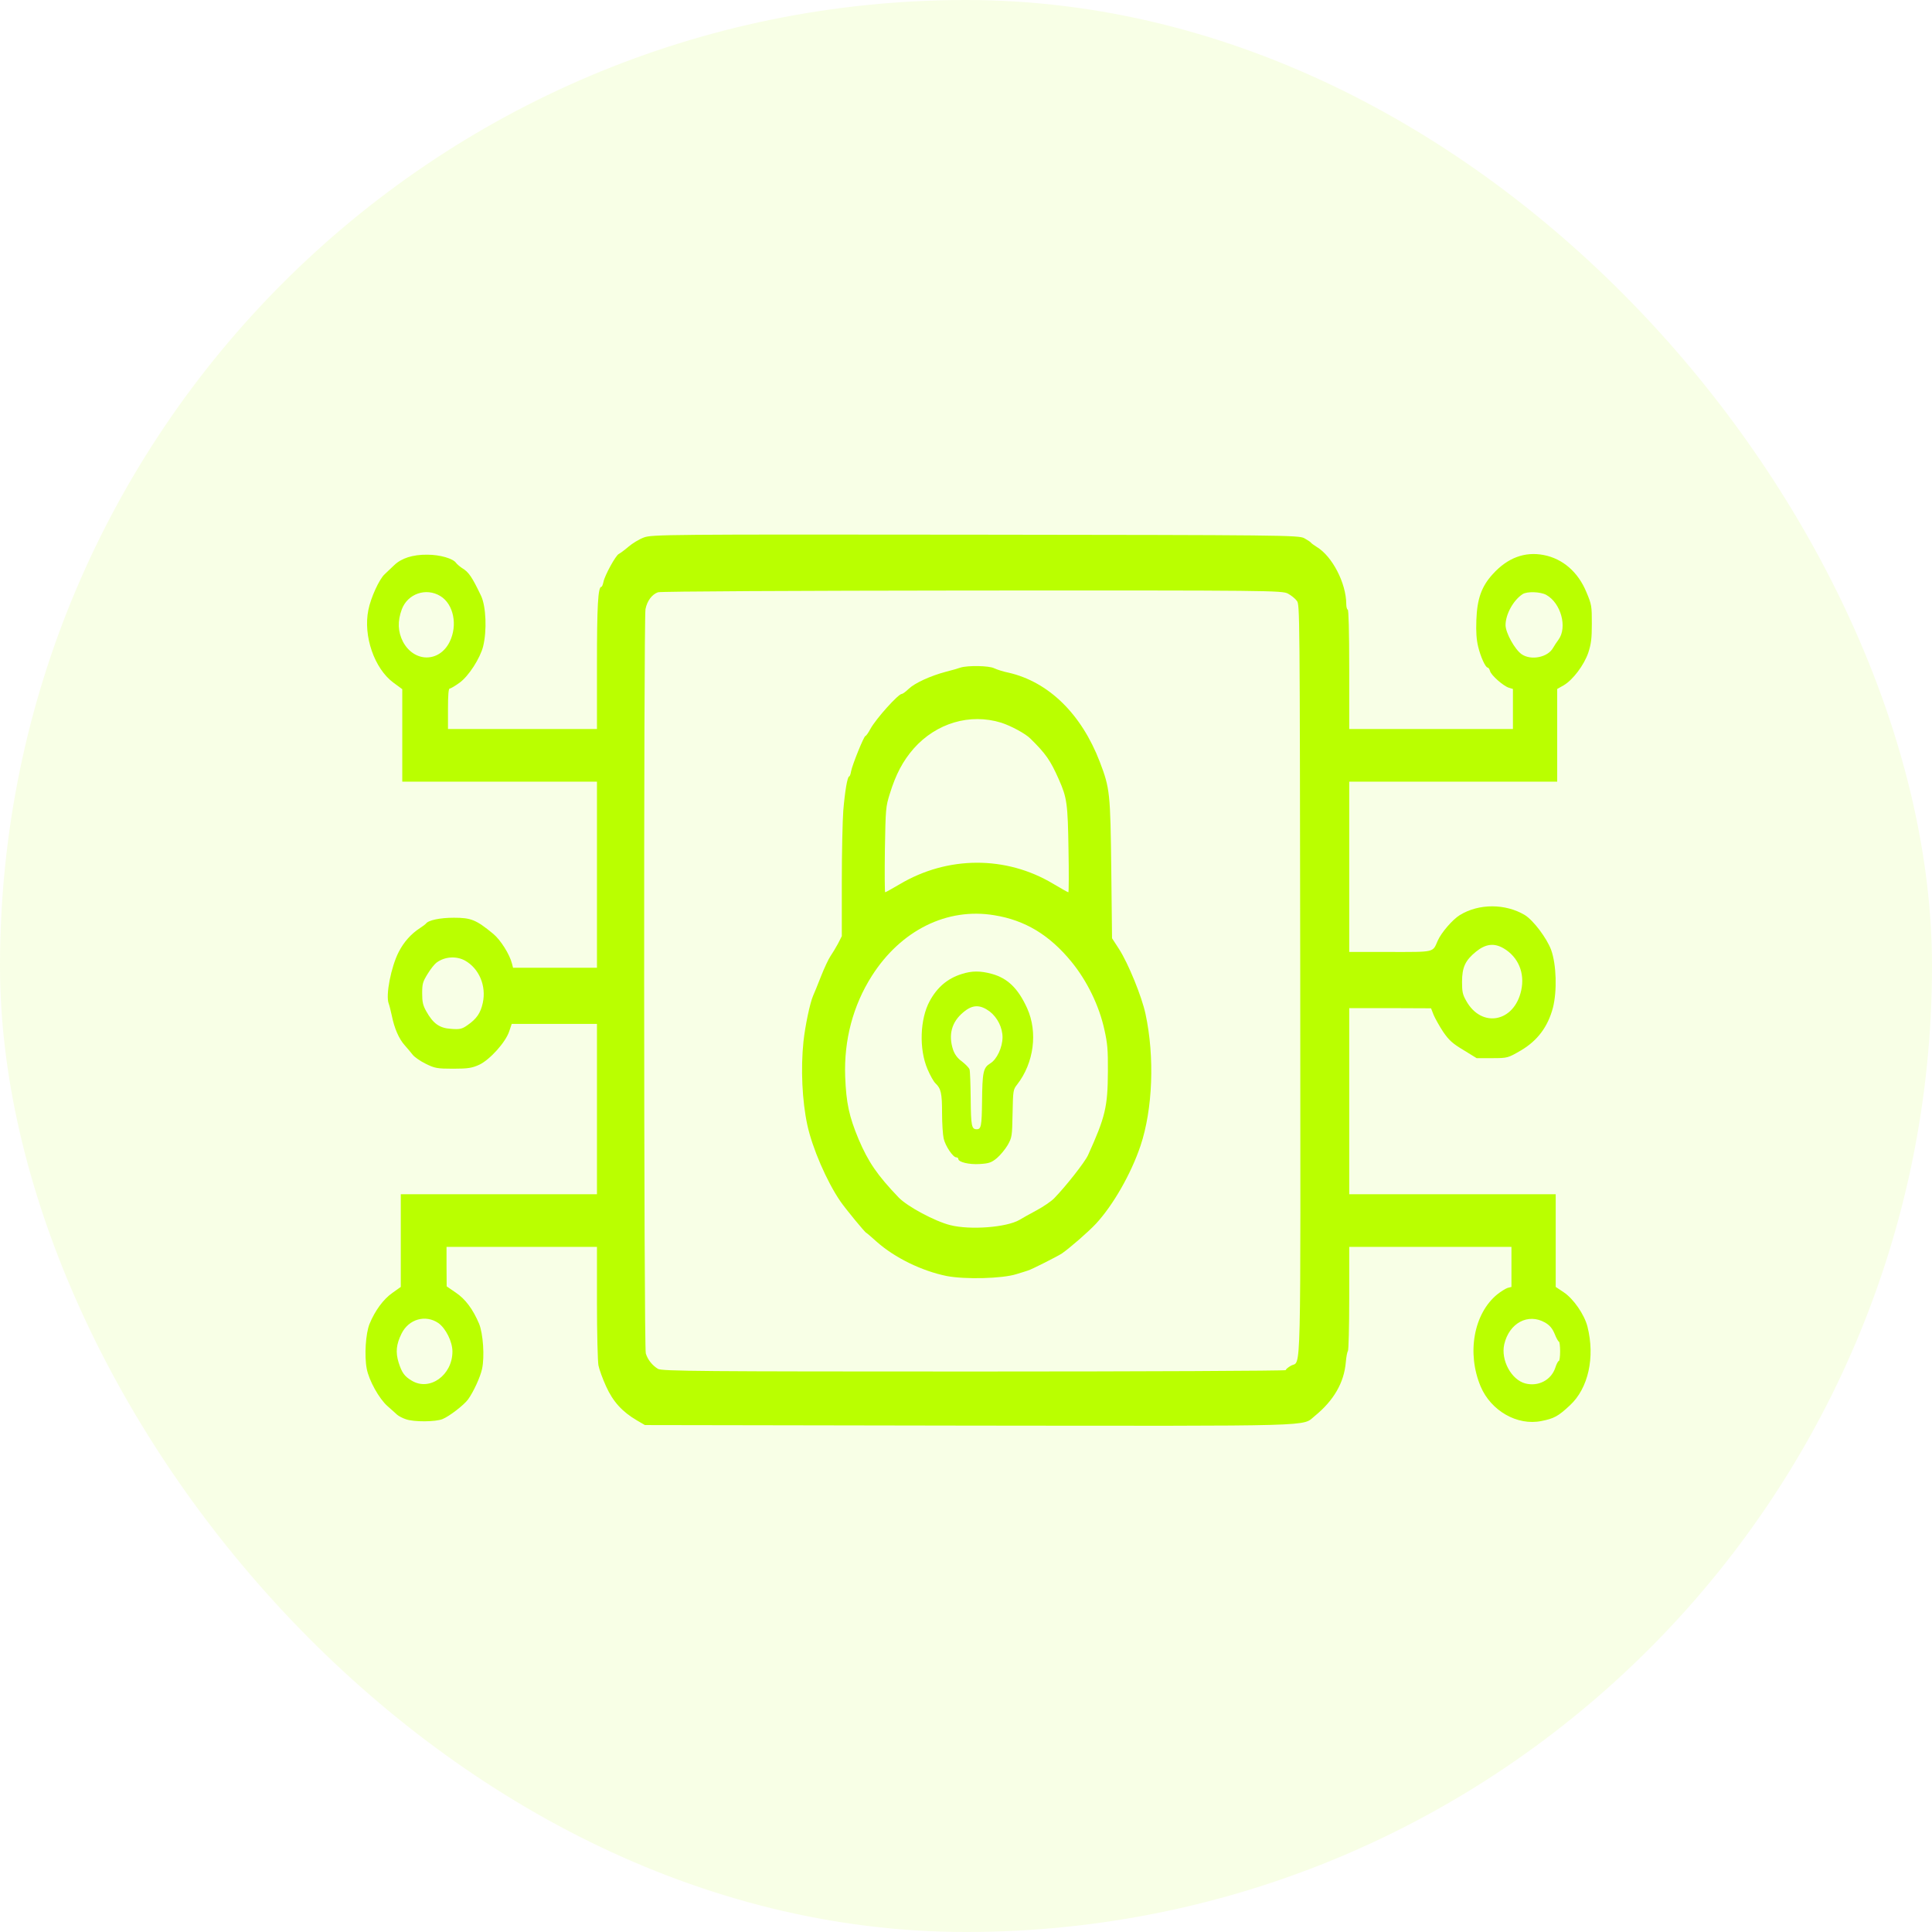
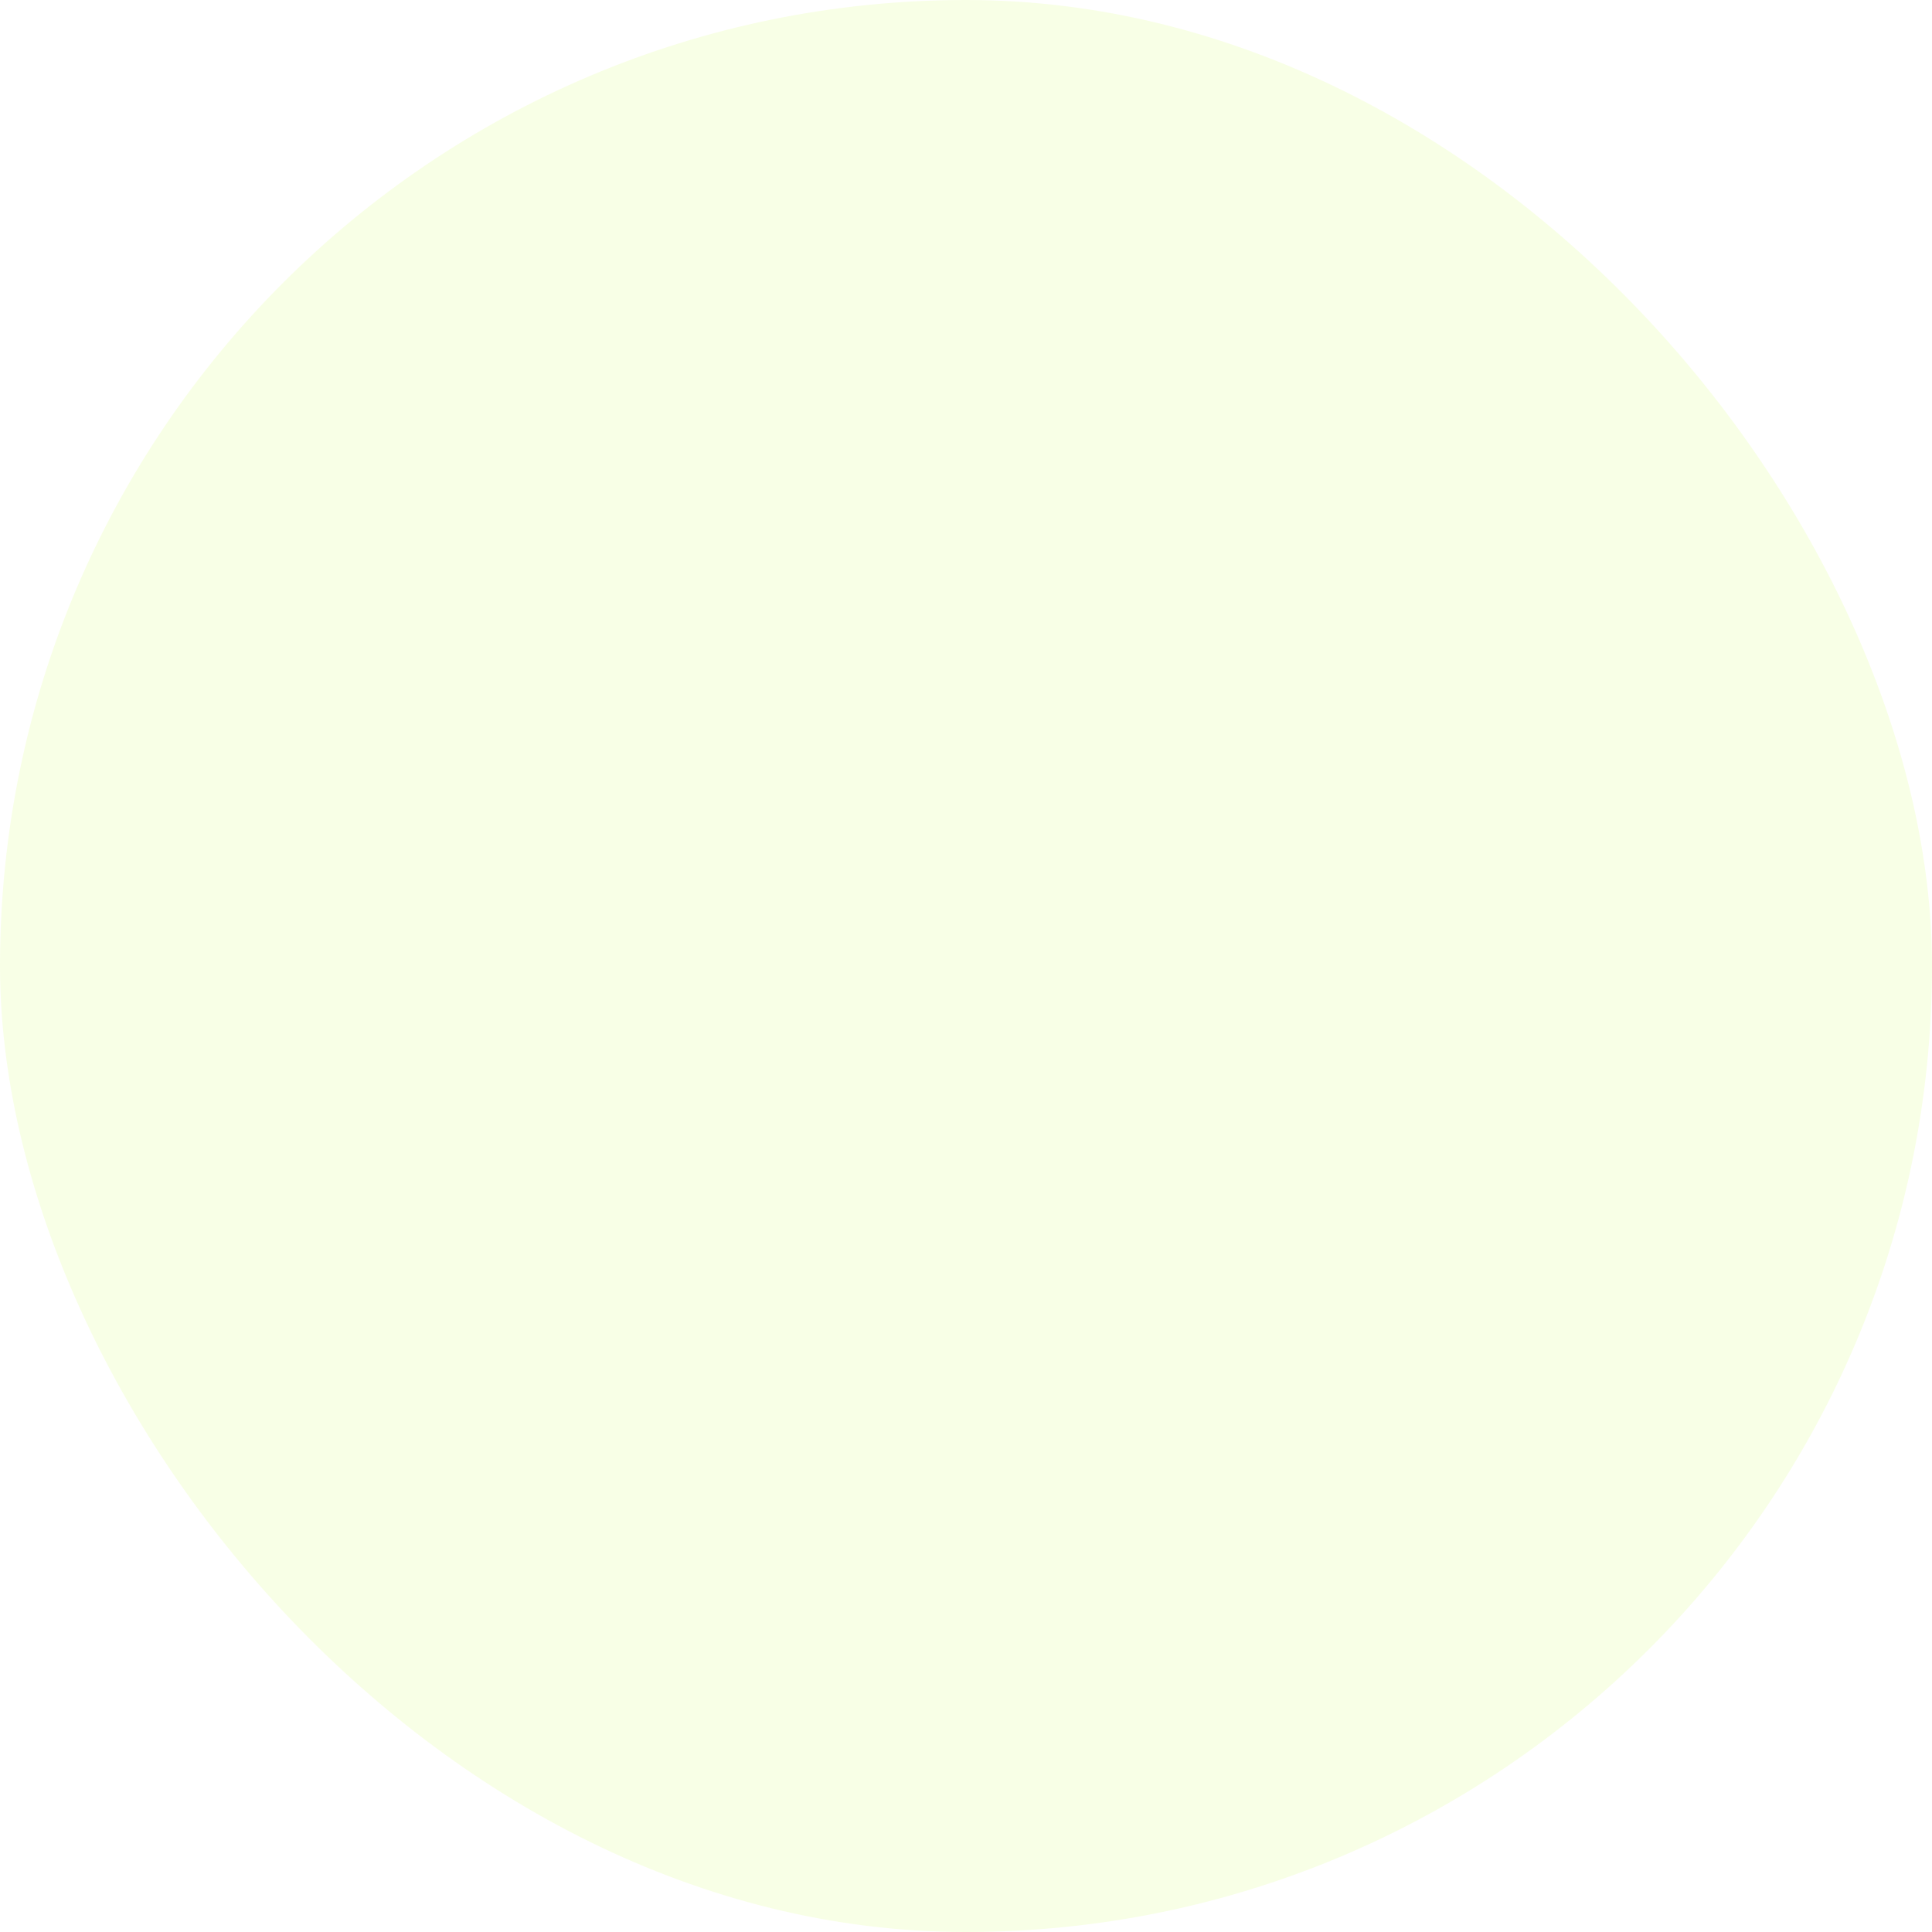
<svg xmlns="http://www.w3.org/2000/svg" width="56" height="56" viewBox="0 0 56 56" fill="none">
  <rect width="56" height="56" rx="28" fill="#BAFF00" fill-opacity="0.1" />
  <g clip-path="url(#clip0_236_2510)">
-     <path d="M18.663 15.579C18.526 15.63 18.325 15.752 18.214 15.849C18.103 15.945 17.975 16.037 17.936 16.057C17.846 16.098 17.526 16.683 17.492 16.866C17.474 16.948 17.449 17.009 17.432 17.009C17.333 17.009 17.303 17.564 17.303 19.294V21.131H15.144H12.985V20.545C12.985 20.148 13.002 19.96 13.032 19.96C13.058 19.96 13.191 19.884 13.323 19.787C13.584 19.599 13.917 19.08 14.003 18.739C14.118 18.276 14.088 17.574 13.943 17.268C13.682 16.724 13.588 16.581 13.392 16.465C13.323 16.419 13.246 16.352 13.22 16.317C13.135 16.19 12.755 16.078 12.387 16.078C11.964 16.073 11.634 16.18 11.425 16.383C11.344 16.459 11.22 16.576 11.151 16.643C10.993 16.785 10.745 17.329 10.677 17.681C10.523 18.434 10.852 19.38 11.403 19.787L11.66 19.976V21.314V22.657H14.482H17.303V25.354V28.051H16.089H14.871L14.841 27.934C14.773 27.659 14.507 27.242 14.298 27.069C13.798 26.657 13.652 26.601 13.156 26.601C12.755 26.601 12.412 26.672 12.344 26.774C12.331 26.789 12.254 26.85 12.173 26.901C11.908 27.074 11.703 27.308 11.557 27.593C11.335 28.025 11.173 28.85 11.267 29.089C11.288 29.145 11.327 29.303 11.357 29.44C11.429 29.801 11.562 30.112 11.733 30.3C11.814 30.392 11.921 30.519 11.968 30.58C12.019 30.641 12.182 30.758 12.34 30.834C12.596 30.962 12.669 30.977 13.135 30.977C13.571 30.977 13.687 30.956 13.896 30.86C14.204 30.712 14.657 30.208 14.76 29.893L14.832 29.679H16.068H17.303V32.147V34.615H14.46H11.617V35.958V37.302L11.374 37.475C11.113 37.658 10.869 37.989 10.711 38.375C10.6 38.65 10.557 39.291 10.63 39.673C10.694 40.014 10.989 40.543 11.232 40.757C11.339 40.853 11.463 40.96 11.51 41.006C11.557 41.047 11.673 41.108 11.767 41.138C11.998 41.22 12.626 41.215 12.827 41.133C13.024 41.052 13.443 40.731 13.567 40.563C13.721 40.35 13.922 39.917 13.973 39.678C14.05 39.322 14.003 38.655 13.887 38.37C13.708 37.948 13.49 37.653 13.208 37.465L12.947 37.286L12.943 36.711V36.142H15.123H17.303V37.755C17.303 38.645 17.325 39.464 17.346 39.576C17.368 39.688 17.466 39.963 17.569 40.187C17.77 40.63 18.035 40.92 18.458 41.169L18.693 41.306L28.099 41.322C38.385 41.332 37.727 41.352 38.111 41.042C38.659 40.594 38.958 40.08 39.009 39.485C39.022 39.322 39.052 39.179 39.069 39.164C39.09 39.149 39.108 38.462 39.108 37.638V36.142H41.459H43.81V36.722V37.302L43.695 37.332C43.635 37.353 43.498 37.439 43.396 37.52C42.716 38.08 42.511 39.22 42.917 40.187C43.216 40.894 43.981 41.332 44.678 41.189C45.042 41.118 45.166 41.052 45.503 40.736C46.038 40.243 46.239 39.342 46.012 38.447C45.922 38.101 45.61 37.648 45.328 37.459L45.093 37.302V35.958V34.615H42.1H39.108V31.918V29.221H40.296L41.48 29.226L41.553 29.415C41.596 29.516 41.72 29.74 41.831 29.908C41.998 30.152 42.105 30.249 42.421 30.437L42.801 30.671H43.25C43.699 30.671 43.708 30.666 44.084 30.448C44.567 30.163 44.866 29.761 45.012 29.211C45.136 28.723 45.114 27.959 44.96 27.532C44.836 27.196 44.447 26.677 44.199 26.524C43.639 26.189 42.87 26.183 42.314 26.524C42.105 26.652 41.775 27.033 41.673 27.267C41.523 27.613 41.6 27.593 40.296 27.593H39.108V25.125V22.657H42.122H45.136V21.314V19.97L45.324 19.864C45.593 19.706 45.914 19.278 46.038 18.917C46.119 18.663 46.14 18.52 46.14 18.078C46.14 17.564 46.136 17.528 45.982 17.162C45.743 16.581 45.298 16.195 44.747 16.088C44.195 15.981 43.695 16.169 43.267 16.643C42.942 16.999 42.814 17.36 42.793 17.976C42.78 18.322 42.797 18.541 42.844 18.739C42.917 19.044 43.058 19.35 43.122 19.35C43.143 19.35 43.173 19.395 43.19 19.451C43.22 19.573 43.58 19.889 43.738 19.935L43.853 19.97V20.55V21.131H41.48H39.108V19.401C39.108 18.281 39.09 17.67 39.065 17.67C39.043 17.67 39.022 17.594 39.022 17.503C39.018 16.902 38.616 16.123 38.167 15.854C38.086 15.803 38.009 15.747 37.996 15.727C37.983 15.706 37.893 15.65 37.803 15.599C37.641 15.513 37.162 15.508 28.27 15.498C19.291 15.488 18.898 15.493 18.663 15.579ZM37.333 17.207C37.427 17.258 37.543 17.35 37.59 17.416C37.675 17.528 37.675 17.609 37.688 28.361C37.697 40.38 37.722 39.413 37.419 39.586C37.337 39.632 37.269 39.688 37.269 39.714C37.269 39.734 33.203 39.754 28.235 39.754C20.356 39.754 19.18 39.744 19.073 39.678C18.911 39.581 18.774 39.413 18.719 39.23C18.659 39.047 18.654 17.945 18.71 17.655C18.757 17.416 18.898 17.228 19.073 17.167C19.15 17.141 23.092 17.121 28.184 17.116C36.807 17.111 37.171 17.116 37.333 17.207ZM12.767 17.279C13.148 17.513 13.272 18.123 13.032 18.607C12.733 19.207 12.006 19.207 11.681 18.602C11.532 18.312 11.519 18.006 11.647 17.66C11.818 17.207 12.353 17.024 12.767 17.279ZM44.819 17.243C45.247 17.482 45.435 18.184 45.174 18.541C45.123 18.607 45.054 18.714 45.016 18.78C44.862 19.055 44.379 19.151 44.105 18.963C43.904 18.82 43.644 18.347 43.639 18.123C43.639 17.808 43.862 17.401 44.131 17.223C44.259 17.136 44.653 17.151 44.819 17.243ZM43.58 27.486C44.007 27.735 44.204 28.203 44.093 28.707C43.892 29.633 42.942 29.811 42.498 29.008C42.395 28.829 42.378 28.743 42.378 28.463C42.378 28.036 42.472 27.837 42.784 27.583C43.062 27.359 43.306 27.328 43.58 27.486ZM13.477 27.842C13.887 28.071 14.101 28.575 13.994 29.069C13.93 29.364 13.815 29.532 13.55 29.715C13.392 29.827 13.327 29.842 13.075 29.822C12.737 29.801 12.554 29.669 12.353 29.308C12.259 29.14 12.237 29.043 12.237 28.794C12.237 28.514 12.254 28.458 12.395 28.229C12.481 28.087 12.596 27.944 12.652 27.903C12.891 27.725 13.225 27.705 13.477 27.842ZM12.707 38.35C12.921 38.503 13.114 38.889 13.114 39.174C13.114 39.861 12.455 40.334 11.934 40.019C11.72 39.892 11.647 39.785 11.553 39.49C11.463 39.195 11.485 38.966 11.639 38.655C11.848 38.233 12.335 38.096 12.707 38.35ZM44.785 38.335C44.922 38.416 44.995 38.503 45.063 38.665C45.11 38.788 45.17 38.889 45.187 38.889C45.204 38.889 45.221 39.017 45.221 39.169C45.221 39.322 45.204 39.449 45.183 39.449C45.161 39.449 45.114 39.541 45.08 39.648C44.96 40.004 44.588 40.197 44.212 40.1C43.806 39.993 43.498 39.424 43.601 38.966C43.746 38.345 44.293 38.055 44.785 38.335Z" fill="#BAFF00" />
-     <path d="M27.871 28.234C27.465 28.361 27.165 28.616 26.947 29.018C26.665 29.537 26.635 30.407 26.883 30.987C26.96 31.17 27.063 31.353 27.114 31.399C27.276 31.552 27.306 31.689 27.306 32.259C27.306 32.559 27.328 32.895 27.353 33.002C27.401 33.216 27.623 33.546 27.717 33.546C27.751 33.546 27.777 33.567 27.777 33.592C27.777 33.684 28.089 33.76 28.397 33.74C28.662 33.724 28.739 33.699 28.897 33.567C28.995 33.485 29.136 33.312 29.209 33.19C29.333 32.966 29.337 32.941 29.35 32.274C29.363 31.603 29.367 31.582 29.483 31.435C29.97 30.809 30.085 29.918 29.773 29.226C29.512 28.651 29.209 28.356 28.752 28.229C28.418 28.137 28.166 28.137 27.871 28.234ZM28.687 29.318C28.914 29.496 29.059 29.786 29.059 30.071C29.055 30.361 28.897 30.702 28.709 30.819C28.499 30.946 28.474 31.063 28.465 31.944C28.456 32.636 28.439 32.732 28.311 32.732C28.162 32.732 28.144 32.641 28.136 31.857C28.131 31.43 28.119 31.043 28.102 30.997C28.084 30.946 27.986 30.849 27.884 30.768C27.755 30.677 27.674 30.564 27.627 30.432C27.482 29.995 27.584 29.618 27.926 29.338C28.191 29.114 28.409 29.114 28.687 29.318Z" fill="#BAFF00" />
    <path d="M27.842 19.35C27.773 19.375 27.581 19.431 27.414 19.472C26.974 19.589 26.516 19.797 26.341 19.965C26.256 20.047 26.166 20.113 26.14 20.113C26.038 20.113 25.401 20.82 25.23 21.126C25.17 21.243 25.101 21.334 25.084 21.334C25.041 21.334 24.704 22.169 24.669 22.357C24.657 22.438 24.631 22.505 24.614 22.505C24.563 22.505 24.49 22.937 24.443 23.497C24.422 23.777 24.4 24.708 24.4 25.573V27.135L24.289 27.354C24.225 27.471 24.127 27.634 24.071 27.715C24.015 27.797 23.891 28.061 23.797 28.3C23.703 28.539 23.601 28.794 23.567 28.865C23.477 29.074 23.34 29.725 23.289 30.188C23.207 30.977 23.25 31.903 23.4 32.605C23.545 33.277 23.964 34.244 24.353 34.813C24.498 35.027 25.08 35.734 25.11 35.734C25.118 35.734 25.255 35.852 25.413 35.994C25.935 36.457 26.717 36.839 27.44 36.986C27.966 37.088 29.056 37.063 29.466 36.93C29.608 36.885 29.753 36.844 29.791 36.828C29.881 36.808 30.672 36.406 30.783 36.33C31.01 36.172 31.544 35.709 31.767 35.47C32.262 34.936 32.784 34.025 33.058 33.211C33.413 32.152 33.472 30.636 33.203 29.389C33.096 28.886 32.703 27.924 32.438 27.512L32.233 27.196L32.211 25.217C32.185 22.993 32.173 22.851 31.878 22.082C31.343 20.688 30.39 19.762 29.231 19.497C29.077 19.467 28.893 19.406 28.817 19.37C28.671 19.294 28.055 19.284 27.842 19.35ZM29.022 20.948C29.304 21.039 29.723 21.263 29.868 21.41C30.313 21.848 30.445 22.036 30.693 22.596C30.929 23.13 30.95 23.298 30.971 24.626C30.984 25.308 30.98 25.863 30.967 25.863C30.95 25.863 30.753 25.751 30.522 25.614C29.159 24.799 27.466 24.805 26.08 25.629C25.862 25.756 25.674 25.863 25.657 25.863C25.644 25.863 25.64 25.308 25.649 24.626C25.67 23.436 25.674 23.385 25.79 23.013C25.965 22.444 26.17 22.057 26.486 21.695C27.141 20.958 28.115 20.668 29.022 20.948ZM28.821 26.529C29.71 26.672 30.42 27.099 31.057 27.878C31.51 28.433 31.861 29.15 32.014 29.857C32.1 30.244 32.117 30.427 32.113 31.053C32.108 32.086 32.04 32.371 31.536 33.485C31.442 33.689 30.894 34.386 30.552 34.737C30.471 34.819 30.244 34.976 30.044 35.083C29.843 35.19 29.625 35.312 29.552 35.358C29.176 35.577 28.124 35.658 27.543 35.511C27.098 35.399 26.307 34.976 26.05 34.712C25.426 34.06 25.17 33.684 24.887 33.022C24.61 32.356 24.528 31.974 24.498 31.206C24.46 30.147 24.725 29.145 25.272 28.285C26.115 26.962 27.453 26.3 28.821 26.529Z" fill="#BAFF00" />
  </g>
  <defs>
    <clipPath id="clip0_236_2510">
-       <rect width="36.923" height="32" fill="white" transform="translate(10 12)" />
-     </clipPath>
+       </clipPath>
  </defs>
</svg>